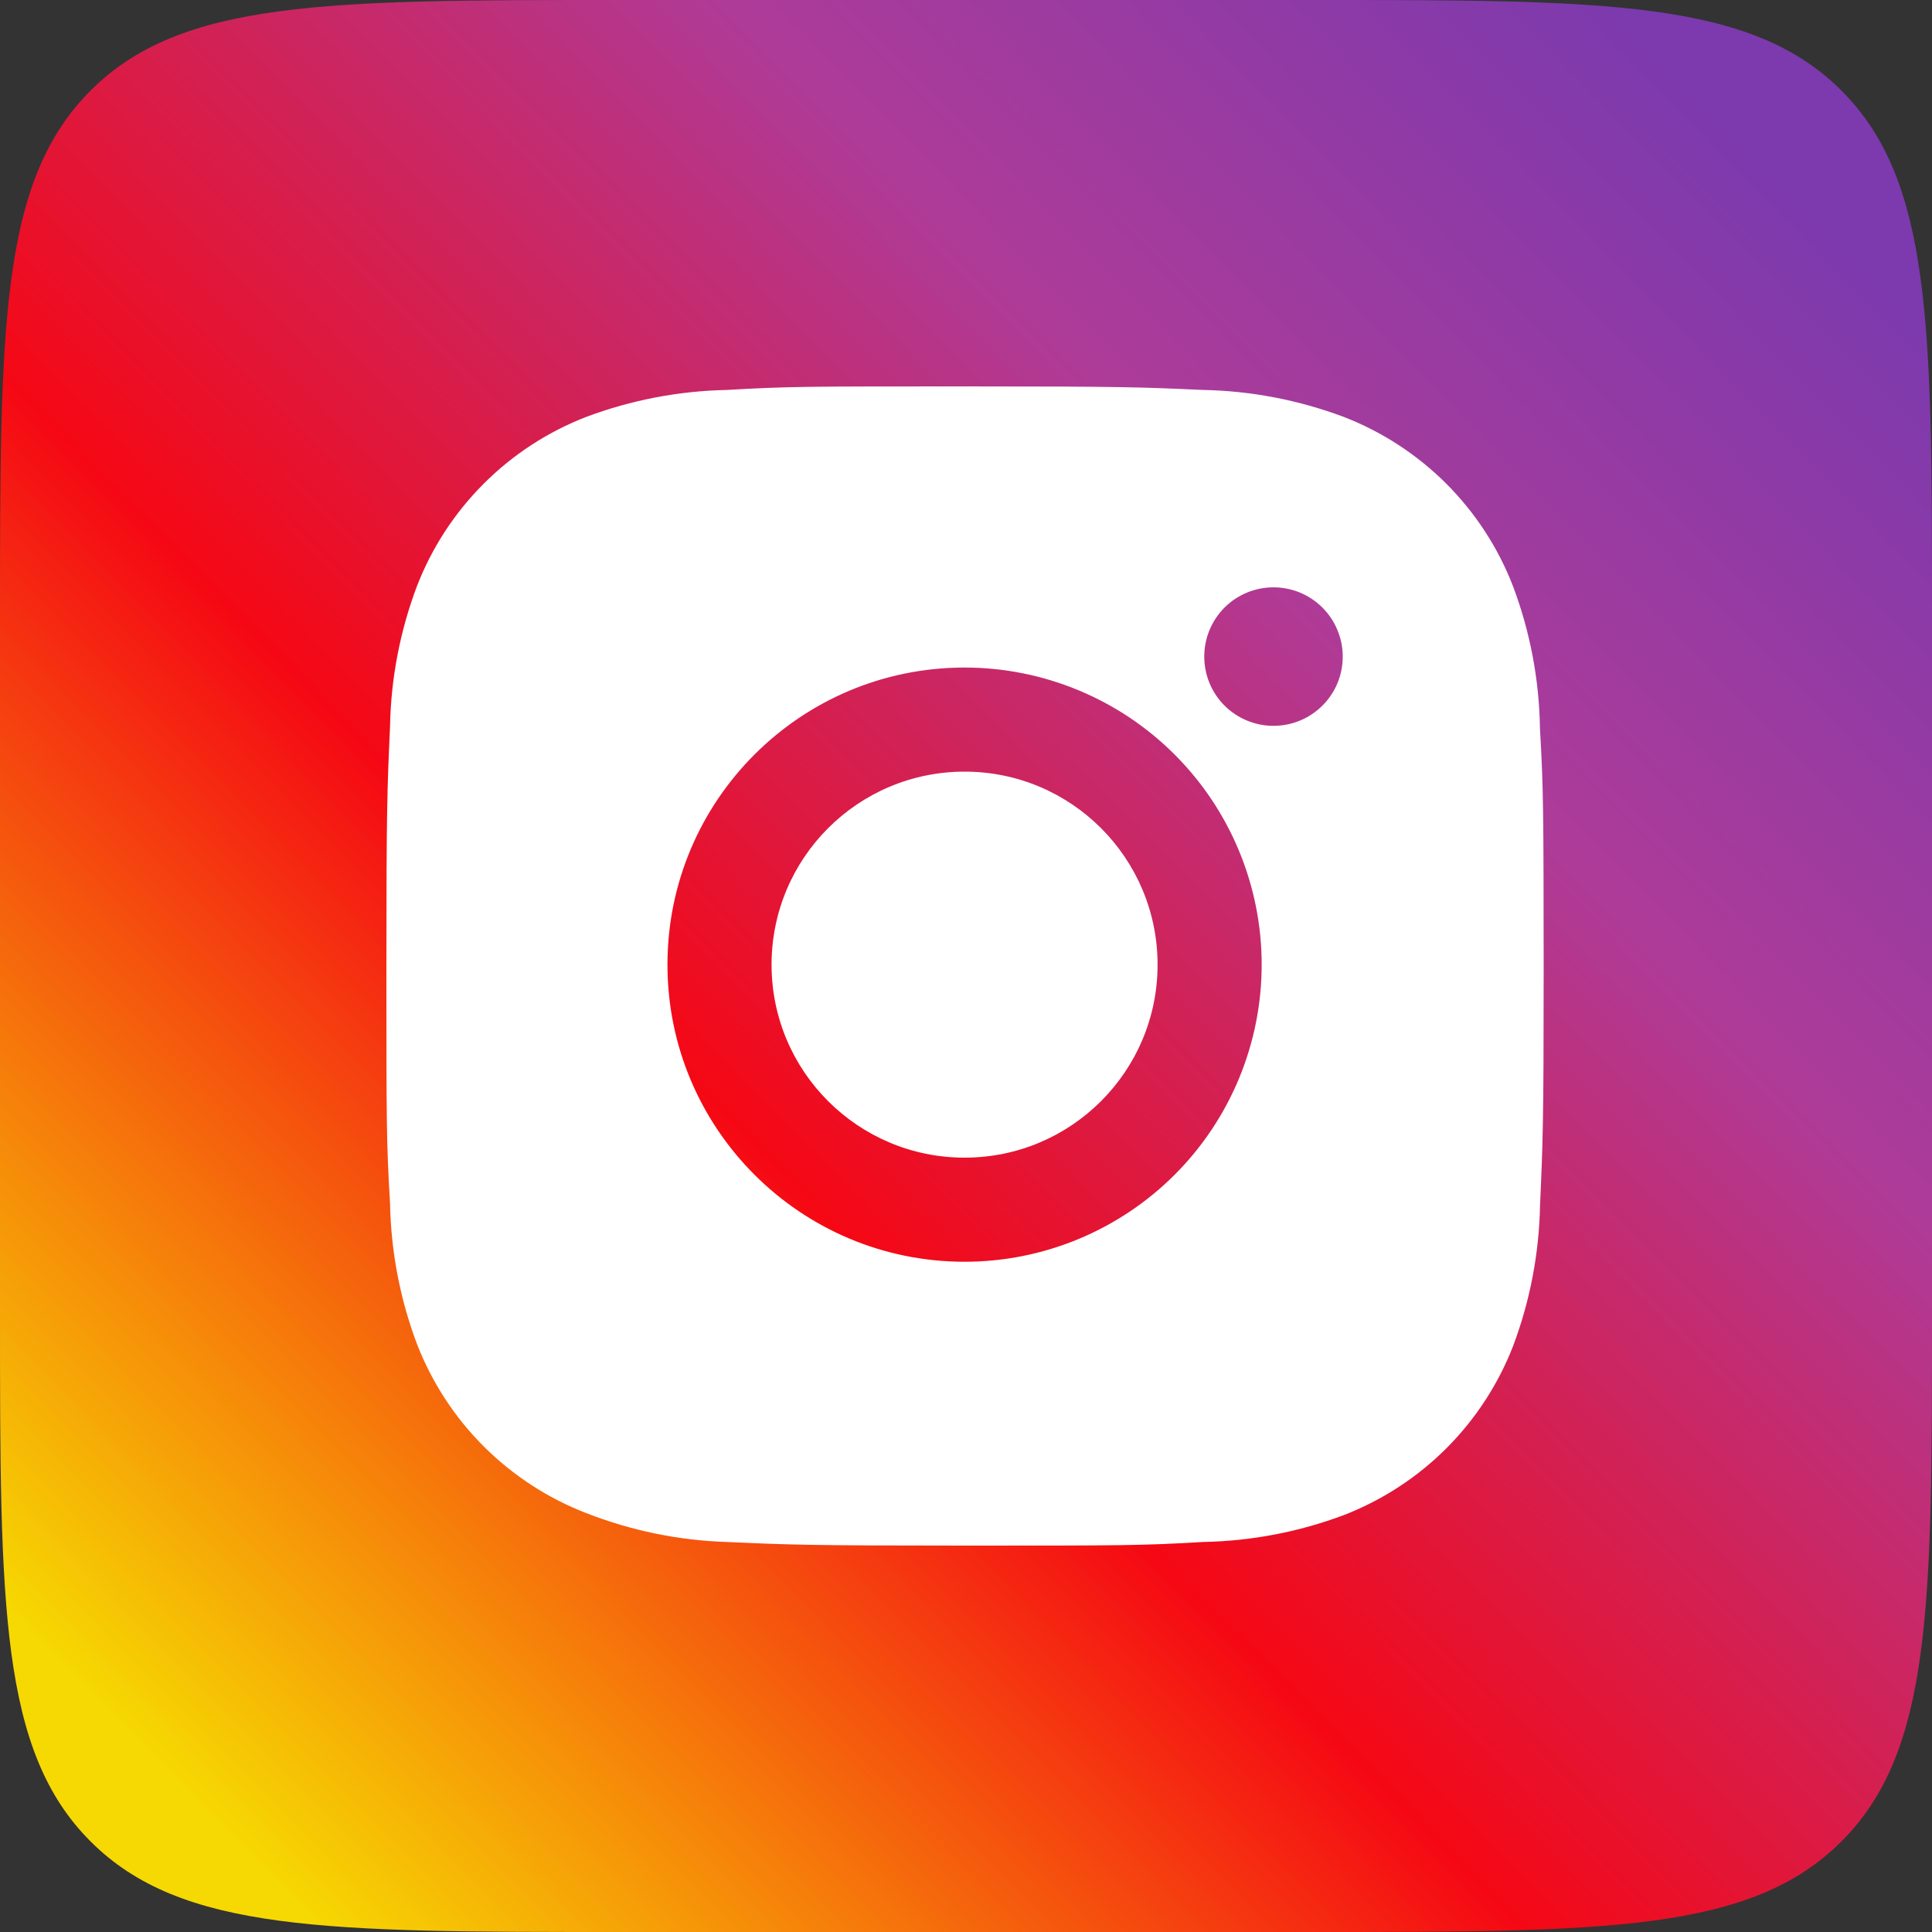
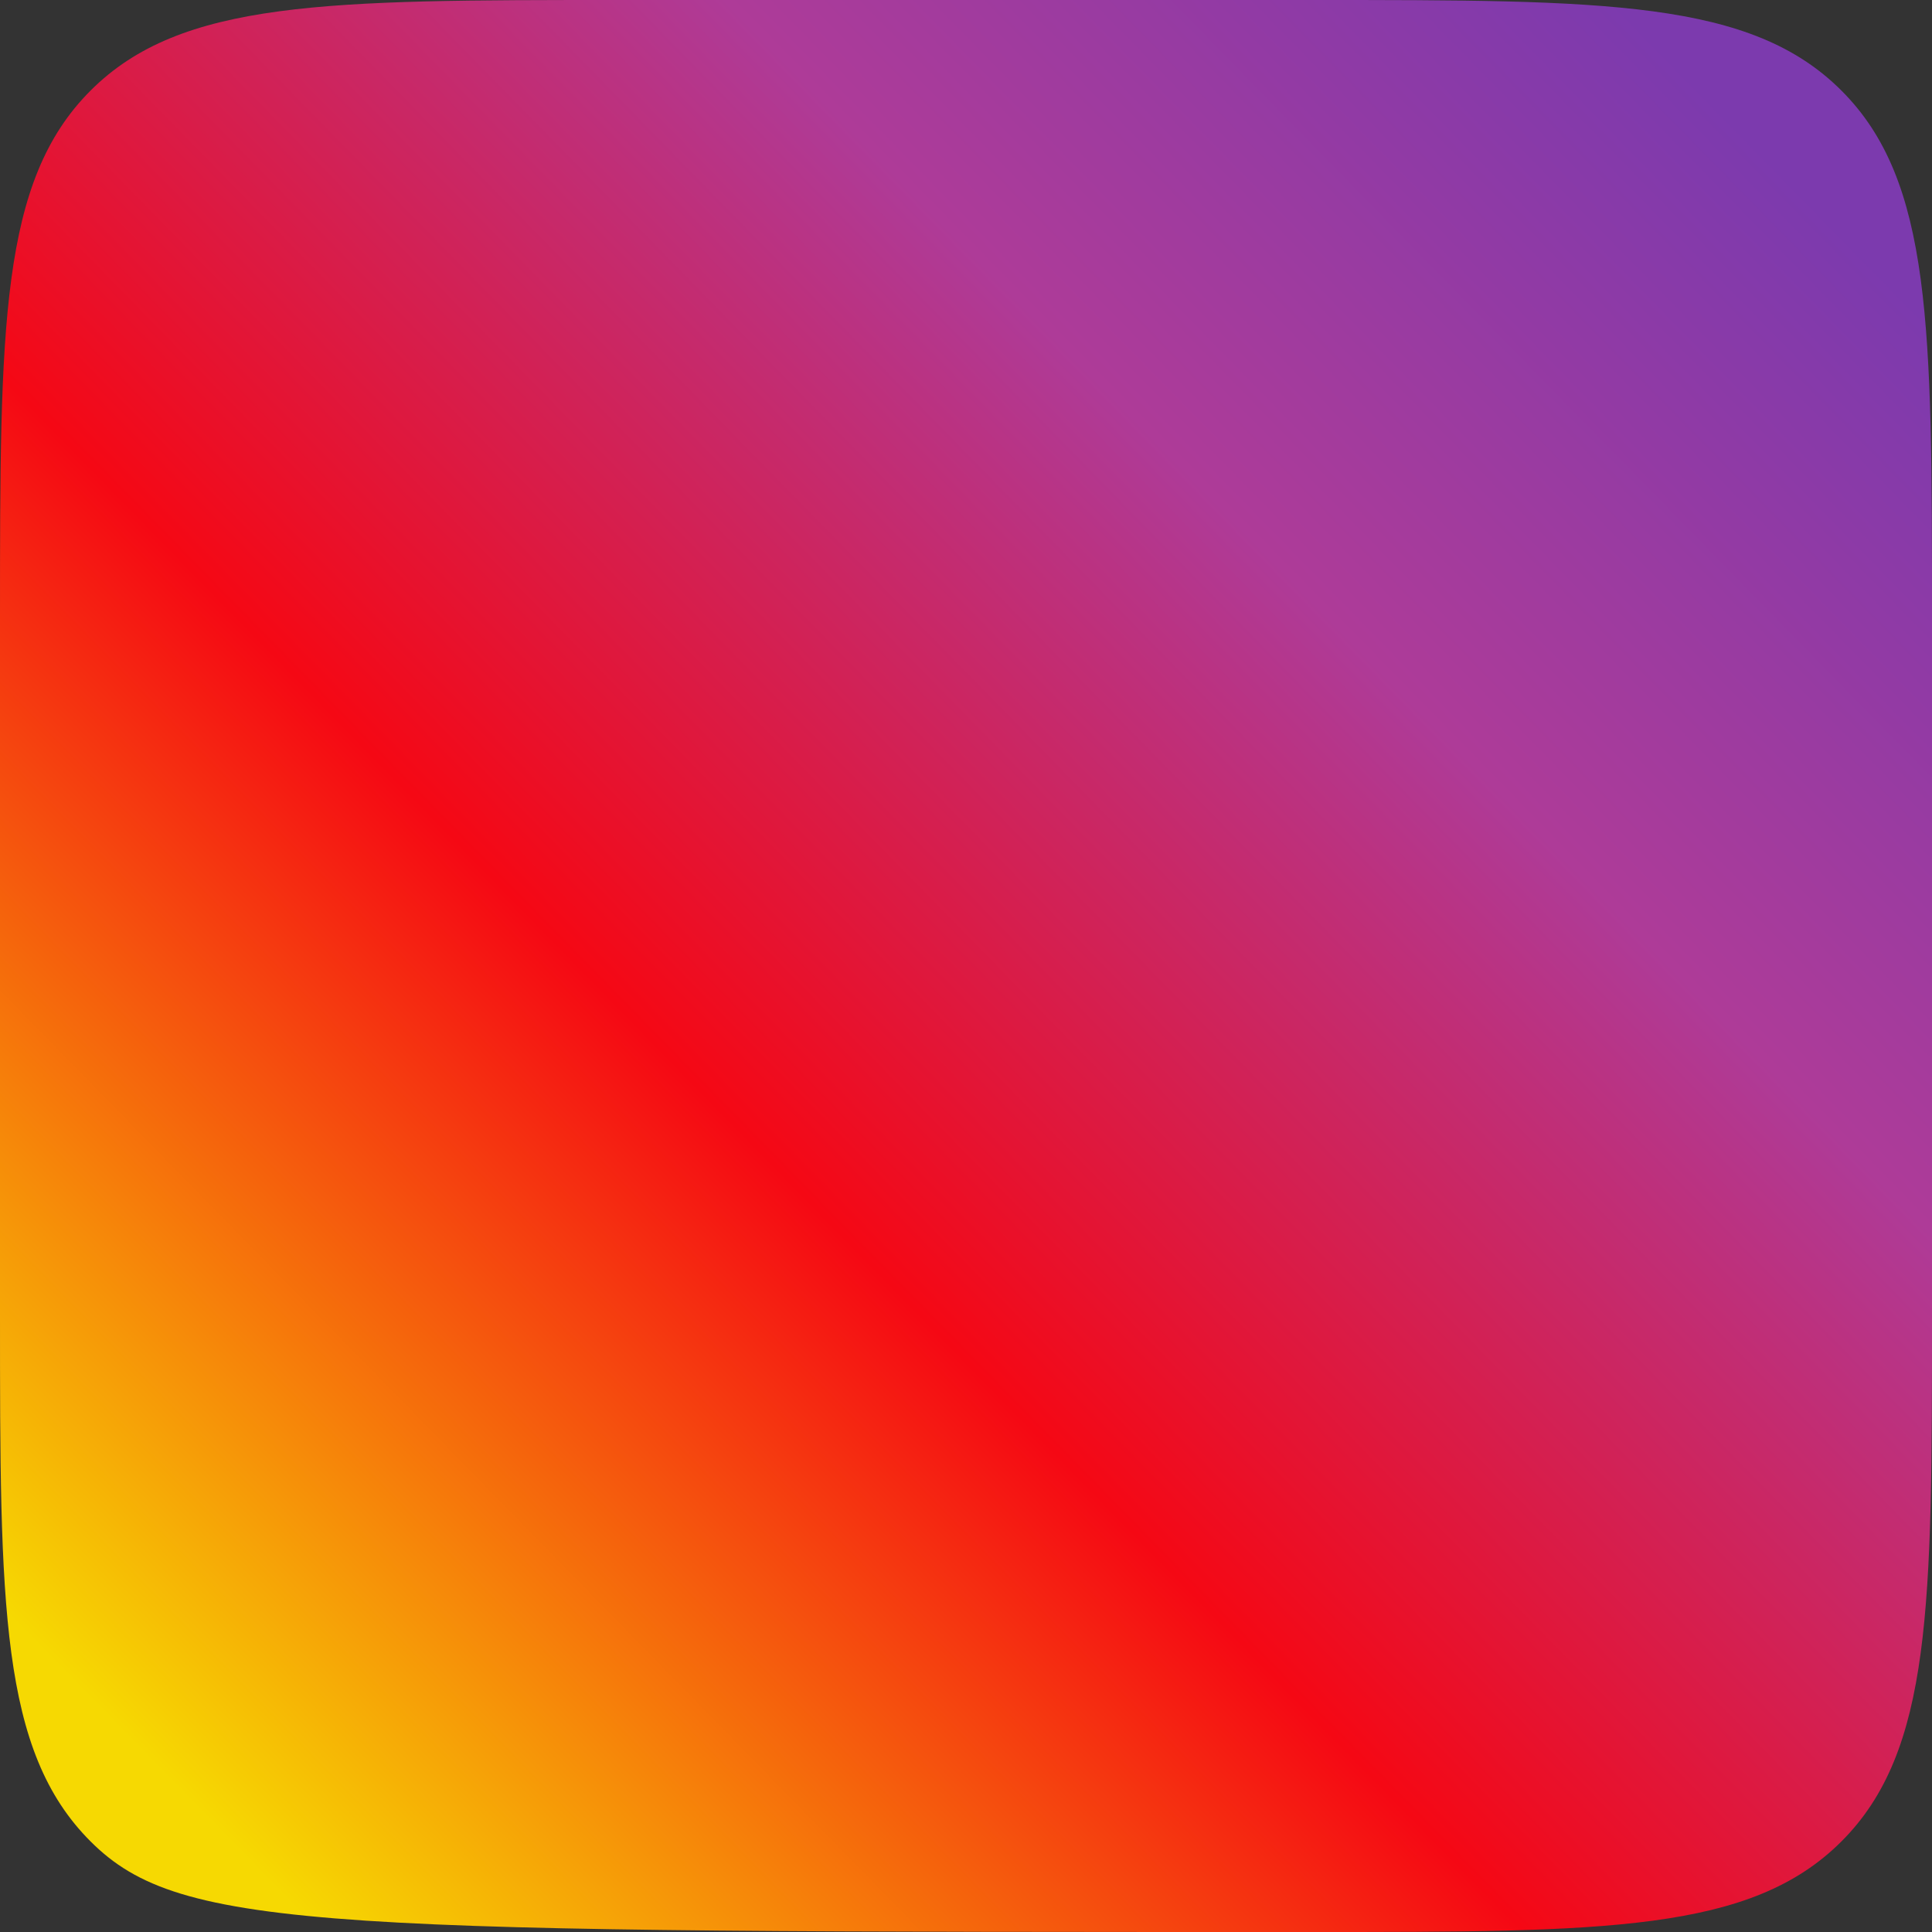
<svg xmlns="http://www.w3.org/2000/svg" width="25" height="25" viewBox="0 0 25 25" fill="none">
  <rect x="0" y="0" width="25" height="25" fill="#333333" stroke="none" />
-   <path d="M0 8C0 4.229 0 2.343 1.172 1.172C2.343 0 4.229 0 8 0H17C20.771 0 22.657 0 23.828 1.172C25 2.343 25 4.229 25 8V17C25 20.771 25 22.657 23.828 23.828C22.657 25 20.771 25 17 25H8C4.229 25 2.343 25 1.172 23.828C0 22.657 0 20.771 0 17V8Z" fill="url(#paint0_linear_447_1781)" />
-   <path d="M19.927 9.427C19.918 8.797 19.8 8.174 19.578 7.585C19.386 7.087 19.091 6.636 18.715 6.259C18.337 5.882 17.886 5.588 17.389 5.395C16.807 5.177 16.192 5.058 15.571 5.046C14.771 5.01 14.517 5 12.487 5C10.456 5 10.196 5 9.402 5.046C8.78 5.059 8.166 5.177 7.585 5.395C7.087 5.588 6.636 5.882 6.259 6.259C5.882 6.636 5.588 7.087 5.395 7.585C5.176 8.166 5.058 8.78 5.047 9.402C5.011 10.202 5 10.456 5 12.487C5 14.517 5 14.777 5.047 15.572C5.059 16.194 5.176 16.808 5.395 17.39C5.588 17.888 5.882 18.339 6.259 18.716C6.637 19.093 7.088 19.387 7.585 19.579C8.165 19.806 8.78 19.933 9.402 19.953C10.203 19.989 10.457 20 12.488 20C14.518 20 14.778 20 15.573 19.953C16.194 19.941 16.809 19.823 17.39 19.605C17.887 19.412 18.339 19.118 18.716 18.741C19.093 18.364 19.387 17.913 19.58 17.416C19.799 16.833 19.916 16.22 19.928 15.597C19.964 14.797 19.975 14.543 19.975 12.512C19.973 10.481 19.973 10.223 19.927 9.427ZM12.482 16.327C10.358 16.327 8.637 14.606 8.637 12.482C8.637 10.359 10.358 8.638 12.482 8.638C13.501 8.638 14.479 9.043 15.2 9.764C15.921 10.485 16.326 11.463 16.326 12.482C16.326 13.502 15.921 14.48 15.2 15.201C14.479 15.922 13.501 16.327 12.482 16.327ZM16.479 9.392C16.361 9.393 16.245 9.369 16.136 9.324C16.027 9.279 15.928 9.213 15.845 9.13C15.762 9.047 15.696 8.948 15.651 8.839C15.606 8.73 15.583 8.614 15.583 8.496C15.583 8.378 15.606 8.262 15.651 8.153C15.696 8.044 15.762 7.946 15.845 7.862C15.928 7.779 16.027 7.713 16.136 7.668C16.244 7.623 16.361 7.6 16.479 7.6C16.596 7.6 16.713 7.623 16.822 7.668C16.93 7.713 17.029 7.779 17.112 7.862C17.195 7.946 17.262 8.044 17.306 8.153C17.352 8.262 17.375 8.378 17.375 8.496C17.375 8.992 16.974 9.392 16.479 9.392Z" fill="white" />
-   <path d="M12.482 14.98C13.861 14.98 14.979 13.862 14.979 12.483C14.979 11.103 13.861 9.985 12.482 9.985C11.102 9.985 9.984 11.103 9.984 12.483C9.984 13.862 11.102 14.98 12.482 14.98Z" fill="white" />
+   <path d="M0 8C0 4.229 0 2.343 1.172 1.172C2.343 0 4.229 0 8 0H17C20.771 0 22.657 0 23.828 1.172C25 2.343 25 4.229 25 8V17C25 20.771 25 22.657 23.828 23.828C22.657 25 20.771 25 17 25C4.229 25 2.343 25 1.172 23.828C0 22.657 0 20.771 0 17V8Z" fill="url(#paint0_linear_447_1781)" />
  <defs>
    <linearGradient id="paint0_linear_447_1781" x1="25" y1="1" x2="1.5" y2="24" gradientUnits="userSpaceOnUse">
      <stop offset="0.068" stop-color="#7C3AAE" />
      <stop offset="0.318" stop-color="#AE3B98" />
      <stop offset="0.625" stop-color="#F50814" />
      <stop offset="0.964" stop-color="#F6D902" />
    </linearGradient>
  </defs>
</svg>